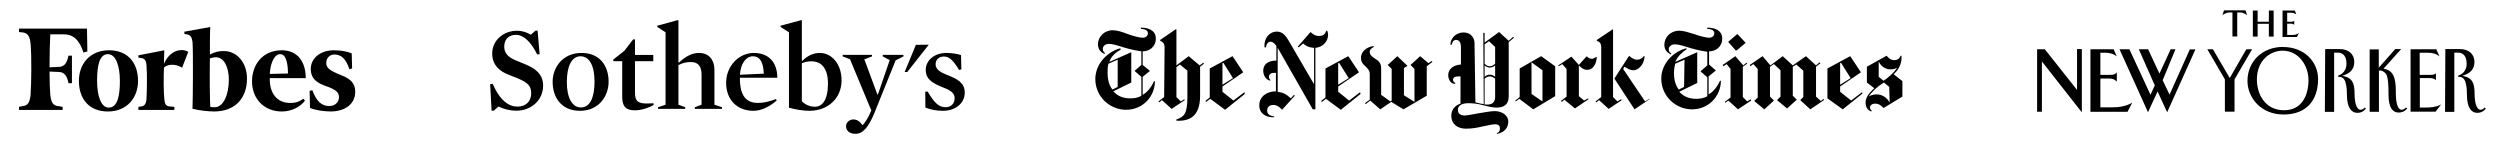
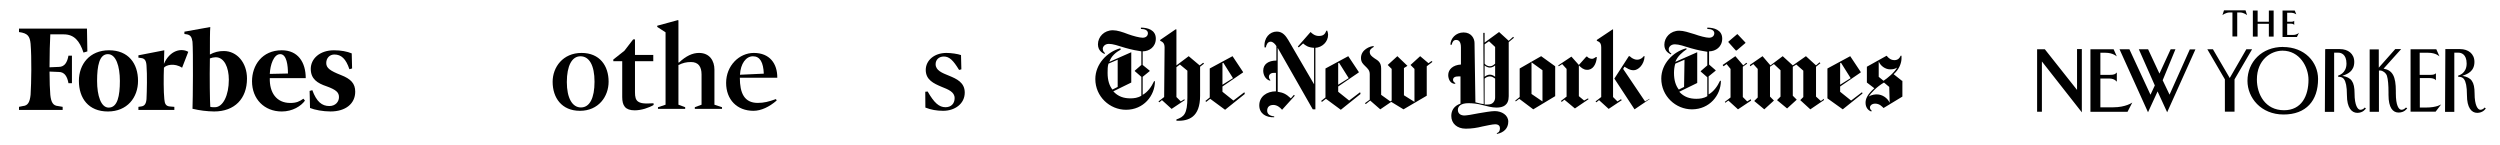
<svg xmlns="http://www.w3.org/2000/svg" xmlns:ns1="http://www.serif.com/" width="100%" height="100%" viewBox="0 0 743 43" version="1.1" xml:space="preserve" style="fill-rule:evenodd;clip-rule:evenodd;stroke-linejoin:round;stroke-miterlimit:2;">
  <g transform="matrix(0.875,0,0,0.283,-118.697,-59.327)">
    <rect id="Artboard1" x="135.604" y="210" width="848.777" height="150" style="fill:none;" />
    <g id="Artboard11" ns1:id="Artboard1">
      <g transform="matrix(1.142,0,0,3.54,142.106,236.623)">
-         <path d="M60.917,7.518C59.471,7.491 58.043,7.848 56.78,8.553C56.78,4.875 56.78,1.534 56.894,0.393L49.196,1.773L49.196,2.463L49.998,2.577C51.031,2.806 51.378,3.379 51.602,4.761C51.835,7.518 51.719,22.231 51.602,24.643C53.713,25.144 55.872,25.413 58.041,25.445C64.133,25.445 67.811,21.651 67.811,15.676C67.811,10.963 64.821,7.514 60.915,7.514L60.917,7.518ZM58.272,24.184C57.813,24.184 57.237,24.184 56.892,24.07C56.778,22.466 56.664,15.68 56.778,9.704C57.328,9.489 57.912,9.373 58.503,9.359C61.031,9.359 62.411,12.347 62.411,16.022C62.411,20.623 60.686,24.184 58.272,24.184ZM20.227,0.852L0,0.852L0,1.887L1.149,2.001C2.643,2.232 3.219,3.15 3.447,5.334C3.792,9.471 3.678,16.943 3.447,20.504C3.216,22.69 2.645,23.725 1.149,23.837L0,24.07L0,24.988L12.986,24.988L12.986,24.07L11.609,23.837C10.115,23.723 9.539,22.69 9.309,20.504C9.194,19.01 9.08,16.596 9.08,13.608L11.837,13.724C13.562,13.724 14.366,15.104 14.711,17.057L15.746,17.057L15.746,8.898L14.705,8.898C14.364,10.853 13.562,12.224 11.837,12.224L9.08,12.341C9.08,8.432 9.194,4.755 9.311,2.571L13.321,2.571C16.425,2.571 18.036,4.524 19.185,7.973L20.334,7.628L20.217,0.846L20.227,0.852Z" style="fill-rule:nonzero;" />
+         <path d="M60.917,7.518C59.471,7.491 58.043,7.848 56.78,8.553C56.78,4.875 56.78,1.534 56.894,0.393L49.196,1.773L49.196,2.463L49.998,2.577C51.031,2.806 51.378,3.379 51.602,4.761C51.835,7.518 51.719,22.231 51.602,24.643C53.713,25.144 55.872,25.413 58.041,25.445C64.133,25.445 67.811,21.651 67.811,15.676C67.811,10.963 64.821,7.514 60.915,7.514L60.917,7.518ZM58.272,24.184C57.813,24.184 57.237,24.184 56.892,24.07C56.778,22.466 56.664,15.68 56.778,9.704C57.328,9.489 57.912,9.373 58.503,9.359C61.031,9.359 62.411,12.347 62.411,16.022C62.411,20.623 60.686,24.184 58.272,24.184ZM20.227,0.852L0,0.852L0,1.887C2.643,2.232 3.219,3.15 3.447,5.334C3.792,9.471 3.678,16.943 3.447,20.504C3.216,22.69 2.645,23.725 1.149,23.837L0,24.07L0,24.988L12.986,24.988L12.986,24.07L11.609,23.837C10.115,23.723 9.539,22.69 9.309,20.504C9.194,19.01 9.08,16.596 9.08,13.608L11.837,13.724C13.562,13.724 14.366,15.104 14.711,17.057L15.746,17.057L15.746,8.898L14.705,8.898C14.364,10.853 13.562,12.224 11.837,12.224L9.08,12.341C9.08,8.432 9.194,4.755 9.311,2.571L13.321,2.571C16.425,2.571 18.036,4.524 19.185,7.973L20.334,7.628L20.217,0.846L20.227,0.852Z" style="fill-rule:nonzero;" />
      </g>
      <g transform="matrix(1.142,0,0,3.54,142.106,236.623)">
        <path d="M26.781,7.289C32.528,7.289 35.404,11.198 35.404,16.369C35.404,21.31 32.185,25.449 26.438,25.449C20.691,25.449 17.815,21.541 17.815,16.369C17.815,11.426 21.034,7.289 26.781,7.289ZM26.434,8.438C23.906,8.438 23.226,11.888 23.226,16.369C23.226,20.737 24.375,24.298 26.673,24.298C29.316,24.298 30.006,20.851 30.006,16.369C29.998,12.002 28.851,8.438 26.434,8.438ZM69.305,16.484C69.305,11.771 72.293,7.289 78.157,7.289C82.982,7.289 85.282,10.853 85.282,15.565L74.593,15.565C74.477,19.817 76.547,22.921 80.683,22.921C82.524,22.921 83.443,22.462 84.594,21.657L85.051,22.231C83.902,23.835 81.373,25.449 78.157,25.449C72.983,25.449 69.305,21.772 69.305,16.484ZM74.593,14.3L79.994,14.186C79.994,11.888 79.649,8.438 77.696,8.438C75.742,8.438 74.706,11.657 74.593,14.3ZM98.962,8.214C97.582,7.638 95.753,7.293 93.674,7.293C89.423,7.293 86.778,9.822 86.778,12.81C86.778,15.798 88.731,17.063 91.492,17.982C94.364,19.016 95.17,19.821 95.17,21.19C95.17,22.56 94.135,23.833 92.296,23.833C90.112,23.833 88.502,22.57 87.239,19.121L86.437,19.351L86.553,24.409C87.933,24.982 90.459,25.443 92.645,25.443C97.127,25.443 100,23.143 100,19.582C100,17.176 98.737,15.788 95.747,14.639C92.539,13.376 91.382,12.569 91.382,11.075C91.382,9.581 92.416,8.547 93.788,8.547C95.856,8.547 97.235,9.812 98.27,12.914L99.072,12.686L98.962,8.214ZM50.341,7.753C48.388,6.606 44.939,7.179 43.102,11.316L43.215,7.293L35.516,8.787L35.516,9.477L36.318,9.591C37.353,9.708 37.812,10.281 37.923,11.777C38.151,14.535 38.037,19.363 37.923,21.776C37.806,23.153 37.347,23.843 36.318,23.959L35.516,24.074L35.516,24.994L46.204,24.994L46.204,24.074L44.825,23.959C43.676,23.843 43.331,23.157 43.221,21.776C42.992,19.592 42.992,15.224 43.108,12.467C43.682,11.665 46.21,10.971 48.509,12.467L50.347,7.753L50.341,7.753Z" style="fill-rule:nonzero;" />
      </g>
      <g transform="matrix(1.612,0,0,4.994,-213.703,-1157.81)">
        <g transform="matrix(1,0,0,1,320,277.079)">
-           <path d="M92.413,6.152L87.894,11.873L87.337,11.873L89.714,6.153" style="fill-rule:nonzero;" />
-         </g>
+           </g>
        <g transform="matrix(1,0,0,1,320,277.079)">
-           <path d="M5.605,20.017C4.083,20.017 2.739,19.638 1.75,19.135L0.761,20.017L0.304,20.017L0,14.422L0.532,14.372C2.13,18.001 4.007,19.159 5.758,19.159C7.584,19.159 8.649,17.975 8.649,16.388C8.649,14.876 8.066,14.145 5.682,13.162C4.87,12.834 3.932,12.507 3.145,12.128C1.37,11.247 0.431,9.86 0.431,8.021C0.431,5.021 3.043,3.207 5.605,3.207C6.874,3.207 7.736,3.56 8.573,4.039L9.563,3.182L9.994,3.182L10.425,8.122L9.918,8.197C8.522,5.425 7.026,4.064 5.378,4.064C3.932,4.064 2.968,5.021 2.968,6.508C2.968,7.693 3.475,8.6 5.276,9.382C6.164,9.785 7.204,10.137 8.142,10.591C10.197,11.574 11.161,12.86 11.161,14.724C11.161,18.051 8.345,20.017 5.605,20.017" style="fill-rule:nonzero;" />
-         </g>
+           </g>
        <g transform="matrix(1,0,0,1,320,277.079)">
          <path d="M18.923,20.041C15.067,20.041 13.165,17.294 13.165,13.942C13.165,10.843 15.347,7.869 19.253,7.869C23.109,7.869 24.96,10.59 24.96,13.917C24.96,17.042 22.829,20.041 18.923,20.041ZM19.025,8.574C17.249,8.574 16.158,10.54 16.158,13.993C16.158,17.395 17.325,19.334 19.126,19.334C20.978,19.334 21.992,17.37 21.992,13.917C21.992,10.515 20.901,8.574 19.025,8.574Z" style="fill-rule:nonzero;" />
        </g>
        <g transform="matrix(1,0,0,1,320,277.079)">
          <path d="M30.465,19.94C28.461,19.94 27.827,18.958 27.827,17.144L27.827,9.607L25.949,9.607L25.949,9.255L28.284,7.415L30.135,5.021L30.516,5.021L30.516,8.297L34.371,8.297L34.371,9.607L30.516,9.607L30.516,16.135C30.516,17.143 30.668,17.749 31.176,18.101C31.607,18.403 32.191,18.504 33.027,18.504C33.433,18.504 33.94,18.479 34.422,18.454L34.448,18.807C33.458,19.411 31.835,19.94 30.465,19.94" style="fill-rule:nonzero;" />
        </g>
        <g transform="matrix(1,0,0,1,320,277.079)">
          <path d="M42.311,9.784C41.347,9.784 40.611,9.96 39.672,10.414L39.672,18.756L41.093,19.285L41.093,19.638L35.36,19.638L35.36,19.285L36.959,18.756L36.959,3.534L35.209,2.4L35.209,2.147L39.572,0.963L39.672,1.039L39.672,9.86L39.774,9.91C41.271,8.498 42.641,7.869 44.01,7.869C46.294,7.869 47.257,9.582 47.257,11.372L47.257,18.756L48.855,19.285L48.855,19.638L43.123,19.638L43.123,19.285L44.543,18.756L44.543,12.405C44.543,10.767 43.884,9.784 42.311,9.784" style="fill-rule:nonzero;" />
        </g>
        <g transform="matrix(1,0,0,1,320,277.079)">
          <path d="M52.612,13.086C52.612,16.287 53.526,18.379 56.392,18.379C57.66,18.379 58.701,18.126 60.222,17.572L60.374,17.875C58.827,19.209 57.102,20.041 55.479,20.041C52.004,20.041 49.72,17.673 49.72,14.17C49.72,10.566 52.46,7.869 55.555,7.869C58.903,7.869 60.527,10.112 60.501,13.086L52.612,13.086ZM57.66,12.229C57.559,9.86 56.874,8.575 55.377,8.575C53.906,8.575 52.765,10.112 52.638,12.456L57.66,12.229Z" style="fill-rule:nonzero;" />
        </g>
        <g transform="matrix(1,0,0,1,320,277.079)">
-           <path d="M67.249,20.041C65.93,20.041 64.18,19.739 62.962,19.385L62.962,3.534L61.187,2.4L61.187,2.147L65.575,0.963L65.676,1.038L65.676,9.481L65.778,9.532C66.666,8.65 67.883,7.869 69.456,7.869C71.865,7.869 74.047,10.062 74.047,13.665C74.047,17.269 71.307,20.041 67.249,20.041ZM67.681,9.633C66.919,9.633 66.285,9.784 65.676,10.036L65.676,18.025C66.463,18.832 67.477,19.184 68.441,19.184C69.938,19.184 71.18,17.849 71.18,14.295C71.18,11.17 69.836,9.633 67.681,9.633Z" style="fill-rule:nonzero;" />
-         </g>
+           </g>
        <g transform="matrix(1,0,0,1,320,277.079)">
-           <path d="M80.997,20.419C79.729,23.519 78.538,24.88 76.964,24.88C75.62,24.88 74.986,24.099 74.986,23.292C74.986,22.511 75.696,21.855 76.508,21.855C77.37,21.855 77.878,22.309 78.486,23.065C78.968,22.536 79.551,21.629 79.882,20.923L80.313,19.965L75.823,9.204L74.275,8.6L74.275,8.272L80.466,8.272L80.466,8.6L78.841,9.204L81.581,16.589L81.708,16.589L84.193,9.381L82.722,8.6L82.722,8.272L87.086,8.272L87.086,8.6L85.436,9.431L80.997,20.419" style="fill-rule:nonzero;" />
-         </g>
+           </g>
        <g transform="matrix(1,0,0,1,320,277.079)">
          <path d="M95.459,20.041C94.064,20.041 92.873,19.814 91.705,19.36L91.68,16.034L92.187,15.984C93.557,18.378 94.597,19.285 95.941,19.285C97.134,19.285 97.869,18.529 97.869,17.37C97.869,16.059 96.525,15.555 95.079,14.976C93.481,14.295 91.782,13.54 91.782,11.447C91.782,9.457 93.557,7.869 96.145,7.869C97.134,7.869 98.529,8.07 99.213,8.322L99.289,11.321L98.807,11.447C97.565,9.406 96.754,8.625 95.587,8.625C94.521,8.625 93.862,9.33 93.862,10.238C93.862,11.549 95.232,12.077 96.677,12.657C98.274,13.312 100,14.068 100,16.21C100,18.555 97.92,20.041 95.459,20.041" style="fill-rule:nonzero;" />
        </g>
      </g>
      <g transform="matrix(1.489,0,0,4.614,507.688,236.796)">
        <path d="M13.8,2.9C13.8,0.9 11.9,0.4 10.4,0.4L10.4,0.7C11.3,0.7 12,1 12,1.7C12,2.1 11.7,2.7 10.8,2.7C10.1,2.7 8.6,2.3 7.5,1.9C6.2,1.4 5,1 4,1C2,1 0.6,2.5 0.6,4.2C0.6,5.7 1.7,6.2 2.1,6.4L2.2,6.2C2,6 1.7,5.8 1.7,5.2C1.7,4.8 2.1,4.1 3.1,4.1C4,4.1 5.2,4.5 6.8,5C8.2,5.4 9.7,5.7 10.5,5.8L10.5,8.9L9,10.2L9,10.3L10.5,11.6L10.5,15.9C9.7,16.4 8.8,16.5 8,16.5C6.5,16.5 5.2,16.1 4.1,14.9L8.2,12.9L8.2,6L3.2,8.2C3.6,6.9 4.7,6 5.8,5.4L5.7,5.1C2.7,5.9 0,8.7 0,12.1C0,16.1 3.3,19.1 7,19.1C11,19.1 13.6,15.9 13.6,12.6L13.4,12.6C12.8,13.9 11.9,15.1 10.8,15.7L10.8,11.6L12.4,10.3L12.4,10.2L10.8,8.9L10.8,5.8C12.3,5.8 13.8,4.8 13.8,2.9ZM5.1,13.9L3.9,14.5C3.2,13.6 2.8,12.4 2.8,10.7C2.8,10 2.8,9.2 3,8.6L5.1,7.7L5.1,13.9ZM15.7,16.2L14.4,17.2L14.6,17.4L15.2,16.9L17.4,18.9L20.4,16.9L20.3,16.7L19.5,17.2L18.5,16.2L18.5,9.4L19.3,8.8L21,10.2L21,16.3C21,20.1 20.2,20.7 18.5,21.3L18.5,21.6C21.3,21.7 23.9,20.8 23.9,15.9L23.9,9.3L24.8,8.6L24.6,8.4L23.8,9L21.3,6.9L18.5,9L18.5,0.8L18.3,0.8L14.8,3.2L14.8,3.4C15.2,3.6 15.8,3.8 15.8,4.9L15.7,16.2ZM34,15.1L31.5,17L29,15L29,13.8L33.7,10.6L33.7,10.5L31.3,6.9L26.1,9.7L26.1,16.3L25.1,17.1L25.3,17.3L26.2,16.6L29.6,19.1L34.1,15.5L34,15.1ZM29,13.4L29,8.5L29.2,8.4L31.4,11.9L29,13.4ZM53.1,2C53.1,1.7 53,1.4 52.9,1.1L52.7,1.1C52.4,1.9 52,2.3 51,2.3C50.1,2.3 49.5,1.8 49.1,1.4L46.2,4.7L46.4,4.9L47.4,4C48,4.5 48.5,4.9 49.9,5L49.9,13.3L44,3.2C43.5,2.4 42.8,1.3 41.4,1.3C39.8,1.3 38.4,2.7 38.6,4.9L38.9,4.9C39,4.3 39.3,3.6 40,3.6C40.5,3.6 41,4.1 41.3,4.6L41.3,7.9C39.5,7.9 38.3,8.7 38.3,10.2C38.3,11 38.7,12.2 39.9,12.5L39.9,12.3C39.7,12.1 39.6,11.9 39.6,11.6C39.6,11.1 40,10.7 40.7,10.7L41.2,10.7L41.2,14.9C39.1,14.9 37.4,16.1 37.4,18.1C37.4,20 39,20.9 40.8,20.8L40.8,20.6C39.7,20.5 39.2,20 39.2,19.3C39.2,18.4 39.8,18 40.6,18C41.4,18 42.1,18.5 42.6,19.1L45.5,15.9L45.3,15.7L44.6,16.5C43.5,15.5 42.9,15.2 41.6,15L41.6,5L49.6,19L50.2,19L50.2,5C51.7,4.9 53.1,3.7 53.1,2ZM60.4,15.1L57.9,17L55.4,15L55.4,13.8L60.1,10.6L60.1,10.5L57.7,6.9L52.5,9.7L52.5,16.3L51.5,17.1L51.7,17.3L52.6,16.6L56,19.1L60.5,15.5L60.4,15.1ZM55.4,13.4L55.4,8.5L55.6,8.4L57.8,11.9L55.4,13.4ZM76.7,8L76,8.5L74.1,6.9L71.9,8.9L72.8,9.8L72.8,17.3L70.4,15.8L70.4,9.6L71.2,9.1L68.9,6.9L66.7,8.9L67.6,9.8L67.6,17L67.3,17.2L65.2,15.7L65.2,9.7C65.2,8.3 64.5,7.9 63.7,7.4C63,6.9 62.6,6.6 62.6,5.9C62.6,5.3 63.2,5 63.5,4.8L63.5,4.6C62.7,4.6 60.6,5.4 60.6,7.3C60.6,8.3 61.1,8.7 61.6,9.2C62.1,9.7 62.6,10.1 62.6,11L62.6,16.8L61.5,17.6L61.7,17.8L62.7,17L65,19L67.5,17.3L70.3,19L75.6,15.9L75.6,9.2L76.9,8.2L76.7,8ZM95.3,2.5L94.3,3.4L92.1,1.4L88.8,3.8L88.8,1.6L88.5,1.6L88.6,17.8C88.3,17.8 87.4,17.6 86.7,17.4L86.5,3.9C86.5,2.9 85.8,1.5 84,1.5C82.2,1.5 81,2.9 81,4.3L81.3,4.3C81.4,3.7 81.7,3.2 82.3,3.2C82.9,3.2 83.4,3.6 83.4,4.9L83.4,8.8C81.6,8.9 80.5,9.9 80.5,11.2C80.5,12 80.9,13.2 82.1,13.2L82.1,13C81.7,12.8 81.6,12.5 81.6,12.3C81.6,11.7 82.1,11.5 82.9,11.5L83.3,11.5L83.3,17.7C81.8,18.2 81.2,19.3 81.2,20.5C81.2,22.2 82.5,23.4 84.5,23.4C85.9,23.4 87.1,23.2 88.3,22.9C89.3,22.7 90.6,22.4 91.2,22.4C92,22.4 92.3,22.8 92.3,23.3C92.3,24 92,24.3 91.6,24.4L91.6,24.6C93.2,24.3 94.2,23.3 94.2,21.8C94.2,20.3 92.7,19.4 91.1,19.4C90.3,19.4 88.6,19.7 87.4,19.9C86,20.2 84.6,20.4 84.2,20.4C83.5,20.4 82.7,20.1 82.7,19.1C82.7,18.3 83.4,17.6 85.1,17.6C86,17.6 87.1,17.7 88.2,18C89.4,18.3 90.5,18.6 91.5,18.6C93,18.6 94.3,18.1 94.3,16L94.3,3.7L95.5,2.7L95.3,2.5ZM91.2,8.6C90.9,8.9 90.5,9.2 90,9.2C89.5,9.2 89,8.9 88.8,8.6L88.8,4.2L89.8,3.5L91.2,4.8L91.2,8.6ZM91.2,11.6C91,11.4 90.5,11.1 90,11.1C89.5,11.1 89,11.4 88.8,11.6L88.8,9C89,9.2 89.5,9.5 90,9.5C90.5,9.5 91,9.2 91.2,9L91.2,11.6ZM91.2,16.3C91.2,17.1 90.7,17.9 89.6,17.9L88.8,17.9L88.8,12C89,11.8 89.5,11.5 90,11.5C90.5,11.5 90.9,11.8 91.2,12L91.2,16.3ZM104.9,9.2L101.7,6.9L96.8,9.7L96.8,16.2L95.8,17L95.9,17.2L96.7,16.6L99.9,19L104.9,16L104.9,9.2ZM99.5,15.5L99.5,8.3L102,10.1L102,17.2L99.5,15.5ZM114.4,7.1L114.2,7.1C113.9,7.3 113.6,7.5 113.3,7.5C112.9,7.5 112.4,7.3 112.2,7L112,7L110.3,8.9L108.6,7L105.6,9L105.7,9.2L106.5,8.7L107.5,9.8L107.5,16.1L106.2,17.1L106.4,17.3L107,16.8L109.4,18.8L112.5,16.7L112.4,16.5L111.5,17L110.3,16L110.3,9C110.8,9.5 111.4,10 112.1,10C113.5,10.1 114.3,8.7 114.4,7.1ZM126.4,16.7L123,19L118.4,12L121.7,6.9L121.9,6.9C122.3,7.3 122.9,7.7 123.6,7.7C124.3,7.7 124.8,7.3 125.1,6.9L125.3,6.9C125.2,8.9 123.8,10.1 122.8,10.1C121.8,10.1 121.3,9.6 120.7,9.3L120.4,9.8L125.4,17.2L126.4,16.6L126.4,16.7ZM115.4,16.2L114.1,17.2L114.3,17.4L114.9,16.9L117.1,18.9L120.1,16.9L119.9,16.7L119.1,17.2L118.1,16.2L118.1,0.8L118,0.8L114.4,3.2L114.4,3.4C114.8,3.6 115.4,3.7 115.4,4.9L115.4,16.2ZM143,2.9C143,0.9 141.1,0.4 139.6,0.4L139.6,0.7C140.5,0.7 141.2,1 141.2,1.7C141.2,2.1 140.9,2.7 140,2.7C139.3,2.7 137.8,2.3 136.7,1.9C135.4,1.5 134.2,1.1 133.2,1.1C131.2,1.1 129.8,2.6 129.8,4.3C129.8,5.8 130.9,6.3 131.3,6.5L131.4,6.3C131.1,6.1 130.8,5.9 130.8,5.3C130.8,4.9 131.2,4.2 132.2,4.2C133.1,4.2 134.3,4.6 135.9,5.1C137.3,5.5 138.8,5.8 139.6,5.9L139.6,9L138.1,10.3L138.1,10.4L139.6,11.7L139.6,16C138.8,16.5 137.9,16.6 137.1,16.6C135.6,16.6 134.3,16.2 133.2,15L137.3,13L137.3,6L132.3,8.2C132.8,6.9 133.9,6 134.9,5.3L134.8,5.1C131.8,5.9 129.1,8.6 129.1,12C129.1,16 132.4,19 136.1,19C140.1,19 142.7,15.8 142.7,12.5L142.5,12.5C141.9,13.8 141,15 139.9,15.6L139.9,11.5L141.5,10.2L141.5,10.1L140,8.8L140,5.8C141.5,5.8 143,4.8 143,2.9ZM134.3,13.9L133.1,14.5C132.4,13.6 132,12.4 132,10.7C132,10 132.1,9.2 132.3,8.6L134.4,7.7L134.3,13.9ZM146.5,1.9L146.4,1.9L144.4,3.6L144.4,3.7L146.1,5.6L146.3,5.6L148.3,3.9L148.3,3.8L146.5,1.9ZM149.5,16.7L148.7,17.2L147.7,16.2L147.7,9.3L148.7,8.6L148.5,8.4L147.8,9L146,6.9L143.1,8.9L143.3,9.2L144,8.7L144.9,9.8L144.9,16.3L143.6,17.3L143.7,17.5L144.4,17L146.6,19L149.6,17L149.5,16.7ZM166.2,16.6L165.5,17.1L164.4,16.1L164.4,9.3L165.4,8.5L165.2,8.3L164.4,9L162.1,6.9L159.1,9L156.8,6.9L154,9L152.2,6.9L149.3,8.9L149.4,9.2L150.1,8.7L151.1,9.8L151.1,16.3L150.3,17.1L152.6,19L154.8,17L153.9,16.1L153.9,9.3L154.8,8.7L156.3,10.1L156.3,16.1L155.5,16.9L157.8,18.8L160,16.8L159.1,15.9L159.1,9.3L159.9,8.8L161.5,10.2L161.5,16.2L160.8,16.9L163.1,19L166.2,16.9L166.2,16.6ZM174.9,15.1L172.4,17L169.9,15L169.9,13.8L174.6,10.6L174.6,10.5L172.2,6.9L167,9.7L167,16.5L170.5,19L175,15.4L174.9,15.1ZM169.9,13.4L169.9,8.5L170.1,8.4L172.3,11.9L169.9,13.4ZM184,12.5L182.1,11C183.4,9.9 183.9,8.4 183.9,7.4L183.9,6.8L183.7,6.8C183.5,7.3 183.1,7.8 182.3,7.8C181.5,7.8 181,7.4 180.5,6.8L176,9.3L176,12.9L177.7,14.2C176,15.7 175.7,16.7 175.7,17.5C175.7,18.5 176.2,19.2 177,19.5L177.1,19.3C176.9,19.1 176.7,19 176.7,18.5C176.7,18.2 177.1,17.7 177.9,17.7C178.9,17.7 179.5,18.4 179.8,18.7L184.1,16.1L184.1,12.5L184,12.5ZM182.9,9.5C182.2,10.7 180.7,11.9 179.8,12.5L178.7,11.6L178.7,8.1C179.1,9.1 180.2,9.9 181.3,9.9C182,9.9 182.4,9.8 182.9,9.5ZM181.2,17.5C180.7,16.4 179.5,15.6 178.3,15.6C178,15.6 177.2,15.6 176.4,16.1C176.9,15.3 178.2,13.9 179.9,12.9L181.1,13.9L181.2,17.5Z" style="fill-rule:nonzero;" />
      </g>
      <g transform="matrix(1.524,0,0,4.721,827.573,218.919)">
        <path d="M0,8.988L1.717,8.988L8.9,18.038L8.9,8.955L9.967,8.955L9.967,23.021L1.067,11.705L1.067,22.888L0,22.888L0,8.988ZM11.883,8.988L17.05,8.988L17.767,10.588C17.767,10.588 16.917,9.771 15.267,9.771L14.1,9.771L14.1,14.688L16.133,14.688C17.2,14.688 17.383,14.538 17.767,14.155L17.767,16.221C17.767,16.221 17.3,15.505 16.133,15.505L14.1,15.505L14.1,21.905L16.95,21.905C19.8,21.905 21.217,20.838 21.217,20.838L20.15,22.905L11.883,22.905L11.883,8.988ZM83.233,8.988L88.967,8.988L89.683,10.588C89.683,10.588 88.9,9.771 87.183,9.771L85.267,9.771L85.267,14.688L87.467,14.688C88.317,14.688 88.533,14.621 88.883,14.338L88.883,15.905C88.883,15.905 88.633,15.405 87.467,15.405L85.3,15.405L85.3,21.955L86.65,21.955C89.15,21.955 90.067,21.238 90.067,21.238L88.817,22.871L83.233,22.871L83.233,8.988ZM18.367,8.988L20.567,8.988L25.267,19.105L26.233,17.038L22.667,8.988L24.733,8.988L27.267,14.405L29.767,8.988L30.833,8.988L27.983,15.888L29.517,19.088L34.033,9.021L35.283,9.021L28.983,23.005L26.85,18.371L24.717,23.005L18.367,8.988ZM54.783,8.488C59.667,8.488 62.617,11.871 62.617,15.605C62.617,20.438 59.95,23.505 54.933,23.505C49.883,23.505 46.883,19.771 46.883,16.021C46.883,11.821 50.083,8.471 54.817,8.471L54.783,8.471L54.783,8.488ZM48.983,15.721C48.983,19.005 50.833,22.555 55.033,22.555C58.95,22.555 60.483,19.355 60.483,15.788C60.483,12.938 58.533,9.305 54.683,9.305C52.033,9.321 48.983,11.371 48.983,15.721ZM64.283,8.955L67.483,8.955C69.267,8.955 70.683,9.955 70.683,11.805C70.683,13.938 69.117,14.538 68.017,14.905C70.017,15.255 70.75,16.188 70.75,18.821C70.75,21.488 71.467,22.455 72.033,22.455C72.5,22.455 72.883,22.171 73,21.955L73.283,22.138C73.183,22.288 72.65,23.138 71.367,23.138C70.083,23.138 69.05,21.971 69.05,19.221C69.05,15.205 67.983,15.121 67.1,15.121L67.1,14.838C67.1,14.838 68.95,14.405 68.95,12.171C68.95,10.038 67.667,9.755 67.167,9.755L66.2,9.755L66.2,22.921L64.133,22.921L64.2,9.038L64.283,8.955ZM90.983,8.955L94.267,8.955C96.05,8.955 97.467,9.955 97.467,11.805C97.467,13.938 95.867,14.538 94.767,14.905C96.767,15.255 97.5,16.188 97.5,18.821C97.5,21.488 98.217,22.455 98.783,22.455C99.217,22.455 99.6,22.171 99.717,21.955L100,22.138C99.9,22.288 99.367,23.138 98.083,23.138C96.8,23.138 95.8,21.971 95.8,19.221C95.8,15.205 94.733,15.121 93.85,15.121L93.85,14.838C93.917,14.838 95.733,14.405 95.733,12.171C95.733,10.038 94.45,9.755 93.95,9.755L92.983,9.755L92.983,22.921L90.917,22.921L90.983,9.038L90.983,8.955ZM79.95,18.788C79.95,21.488 80.583,22.455 81.233,22.455C81.7,22.455 82.05,22.105 82.2,21.955L82.483,22.105C82.417,22.205 81.883,23.071 80.567,23.071C79.283,23.071 78.317,22.005 78.317,19.155L78.317,18.621C78.317,16.988 78.217,15.705 77.967,14.888C77.717,14.171 76.9,13.721 76.55,13.721L76.183,13.721L76.183,22.905L74.117,22.905L74.117,9.021L76.15,9.021L76.15,13.088L79.817,8.955L81.133,8.955L77.217,13.305C79.25,13.655 79.95,15.088 79.95,18.288L79.95,18.788ZM48.083,0.371L49.15,0.371L49.15,2.871L51.65,2.871L51.65,0.371L52.717,0.371L52.717,6.171L51.65,6.171L51.65,3.321L49.15,3.321L49.15,6.171L48.083,6.171L48.083,0.371ZM54.717,0.371L57.417,0.371L57.767,1.221C57.767,1.221 57.2,0.871 56.7,0.871L55.733,0.871L55.733,2.871L56.667,2.871C57.167,2.871 57.3,2.655 57.3,2.655L57.3,3.588C57.3,3.588 57.15,3.305 56.667,3.305L55.733,3.305L55.733,5.805L57.017,5.805C57.983,5.805 58.367,5.305 58.367,5.305L57.9,6.271L54.7,6.271L54.7,0.355L54.767,0.355L54.717,0.371ZM44.6,0.805L45.2,0.805C46.083,0.805 46.8,1.405 46.8,1.405L46.45,0.338L41.65,0.338L41.3,1.405C41.3,1.405 42.017,0.805 42.933,0.805L43.533,0.805L43.533,6.138L44.6,6.138L44.6,0.805ZM44,22.871L44,15.688L47.917,8.988L46.633,8.988L42.933,15.388L39.183,8.988L37.933,8.988L41.85,15.688L41.85,22.871L44,22.871Z" style="fill-rule:nonzero;" />
      </g>
    </g>
  </g>
</svg>